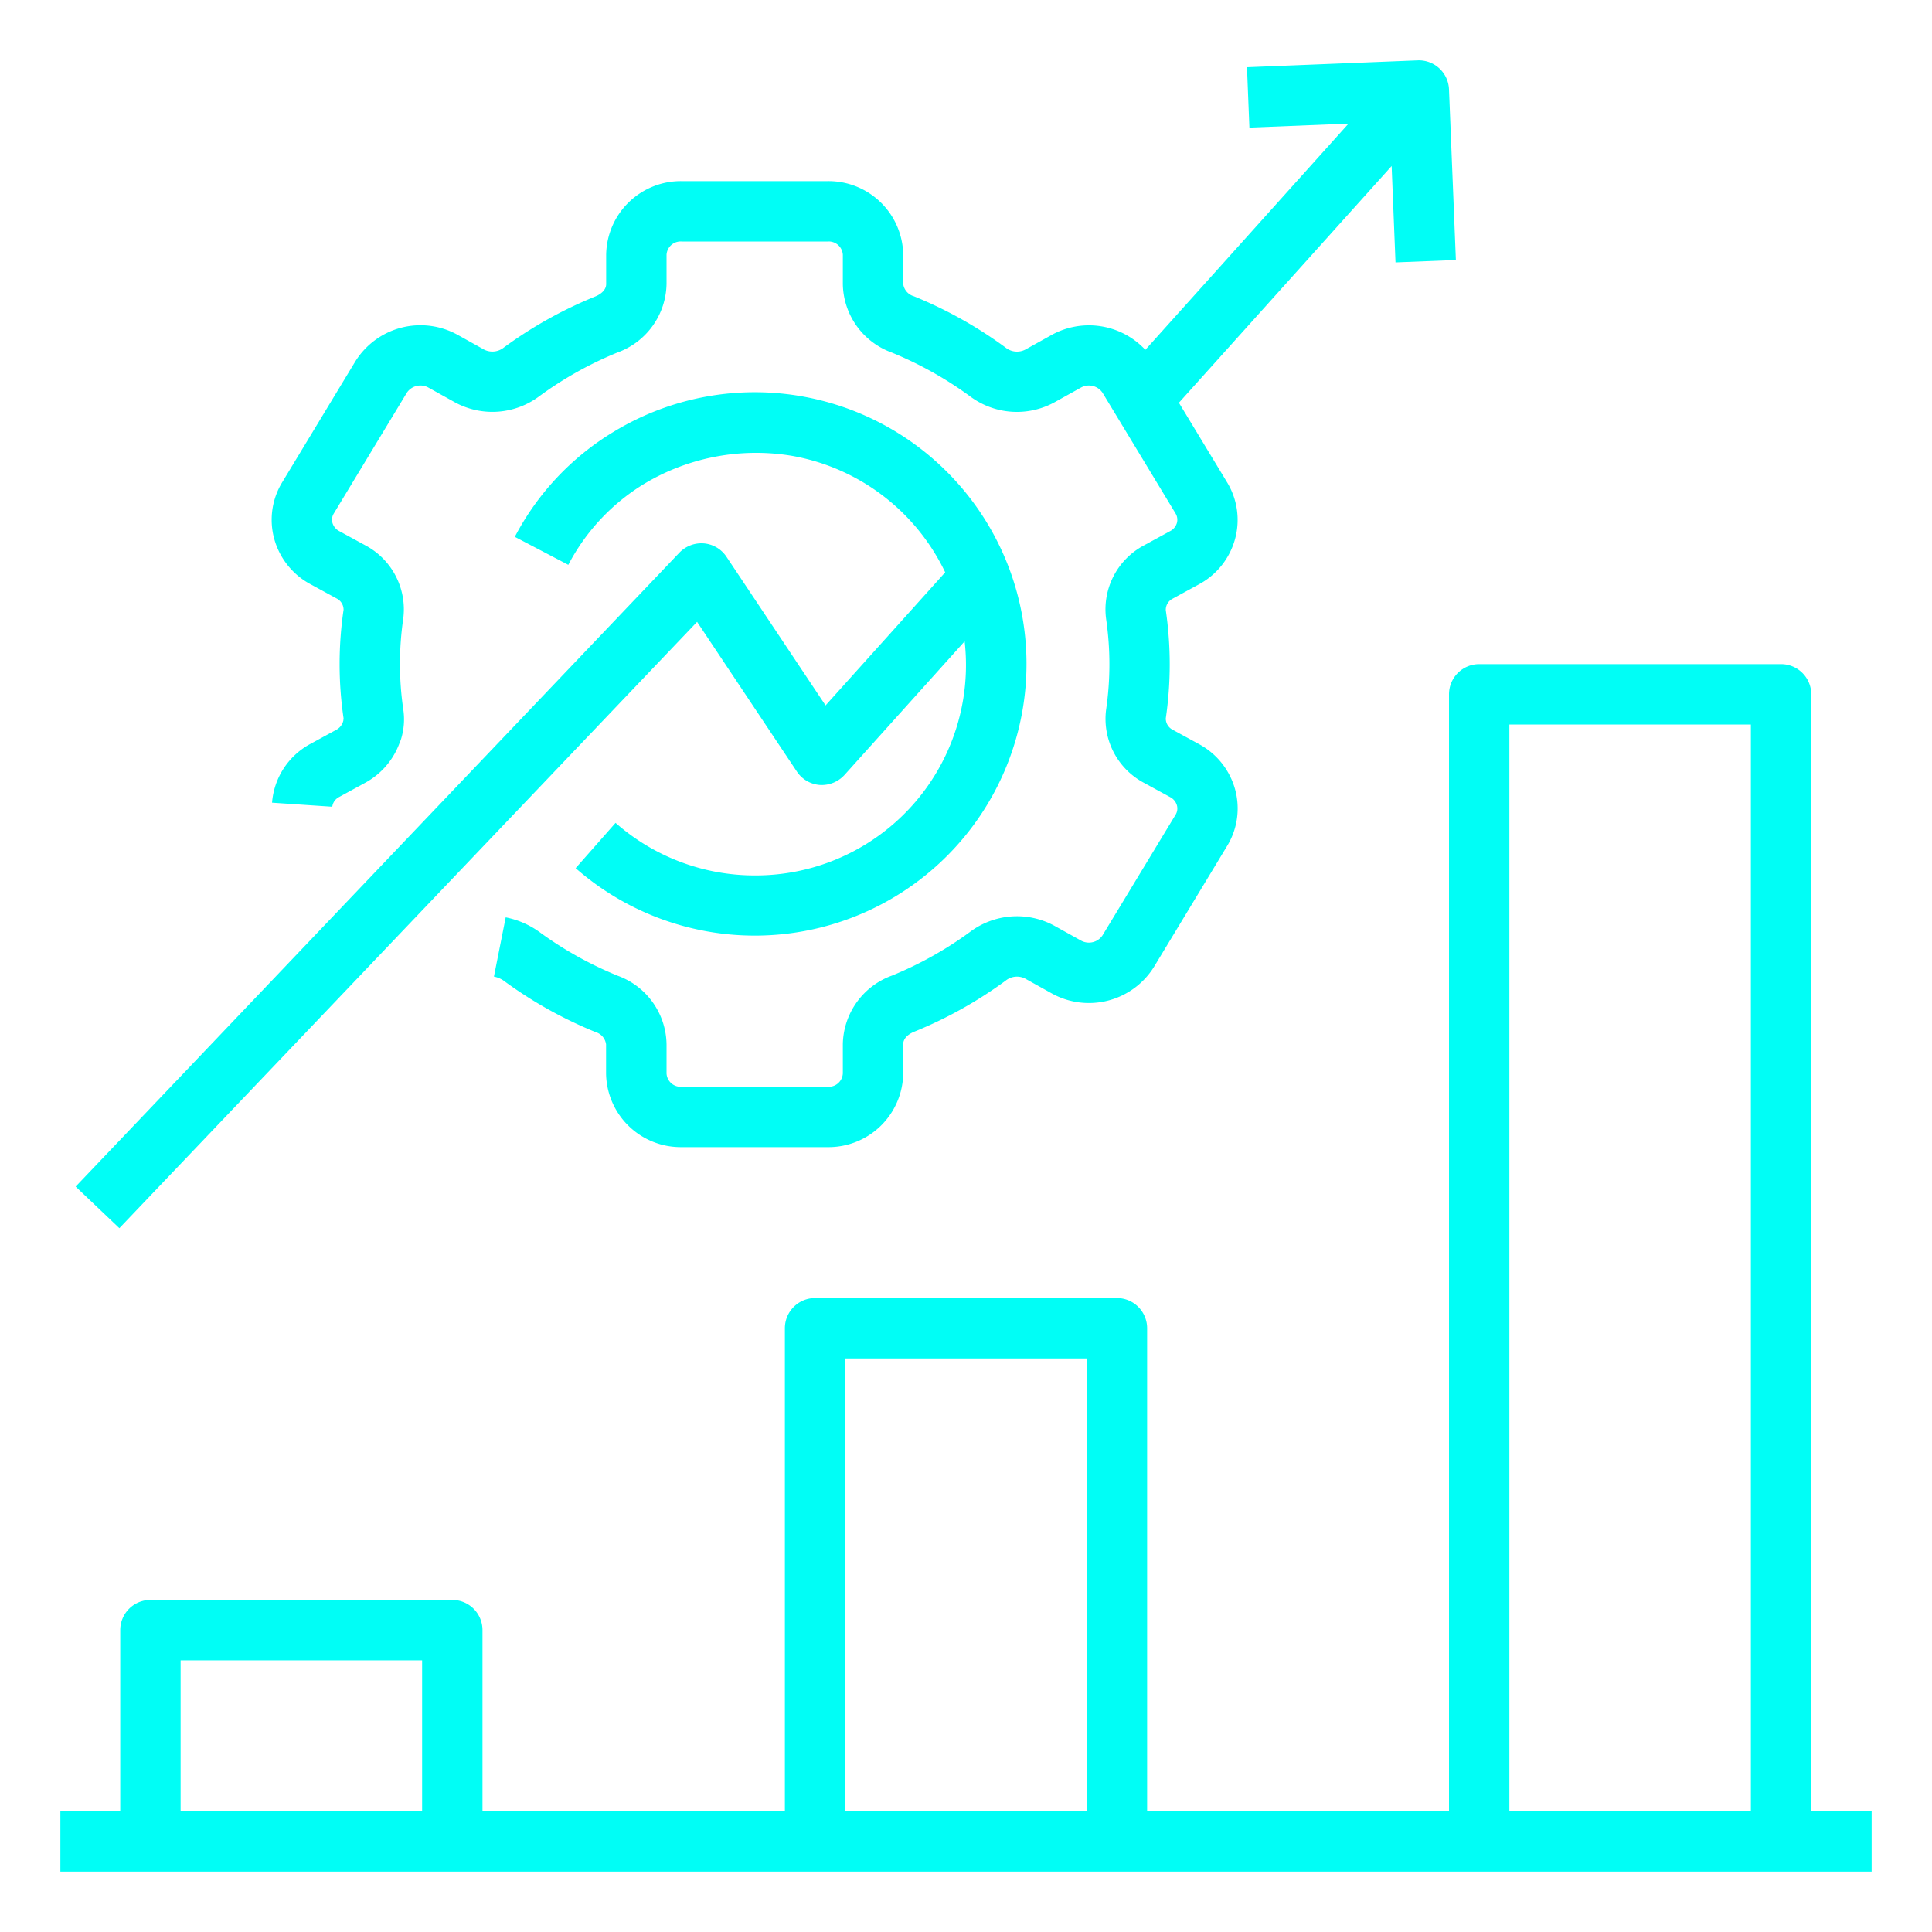
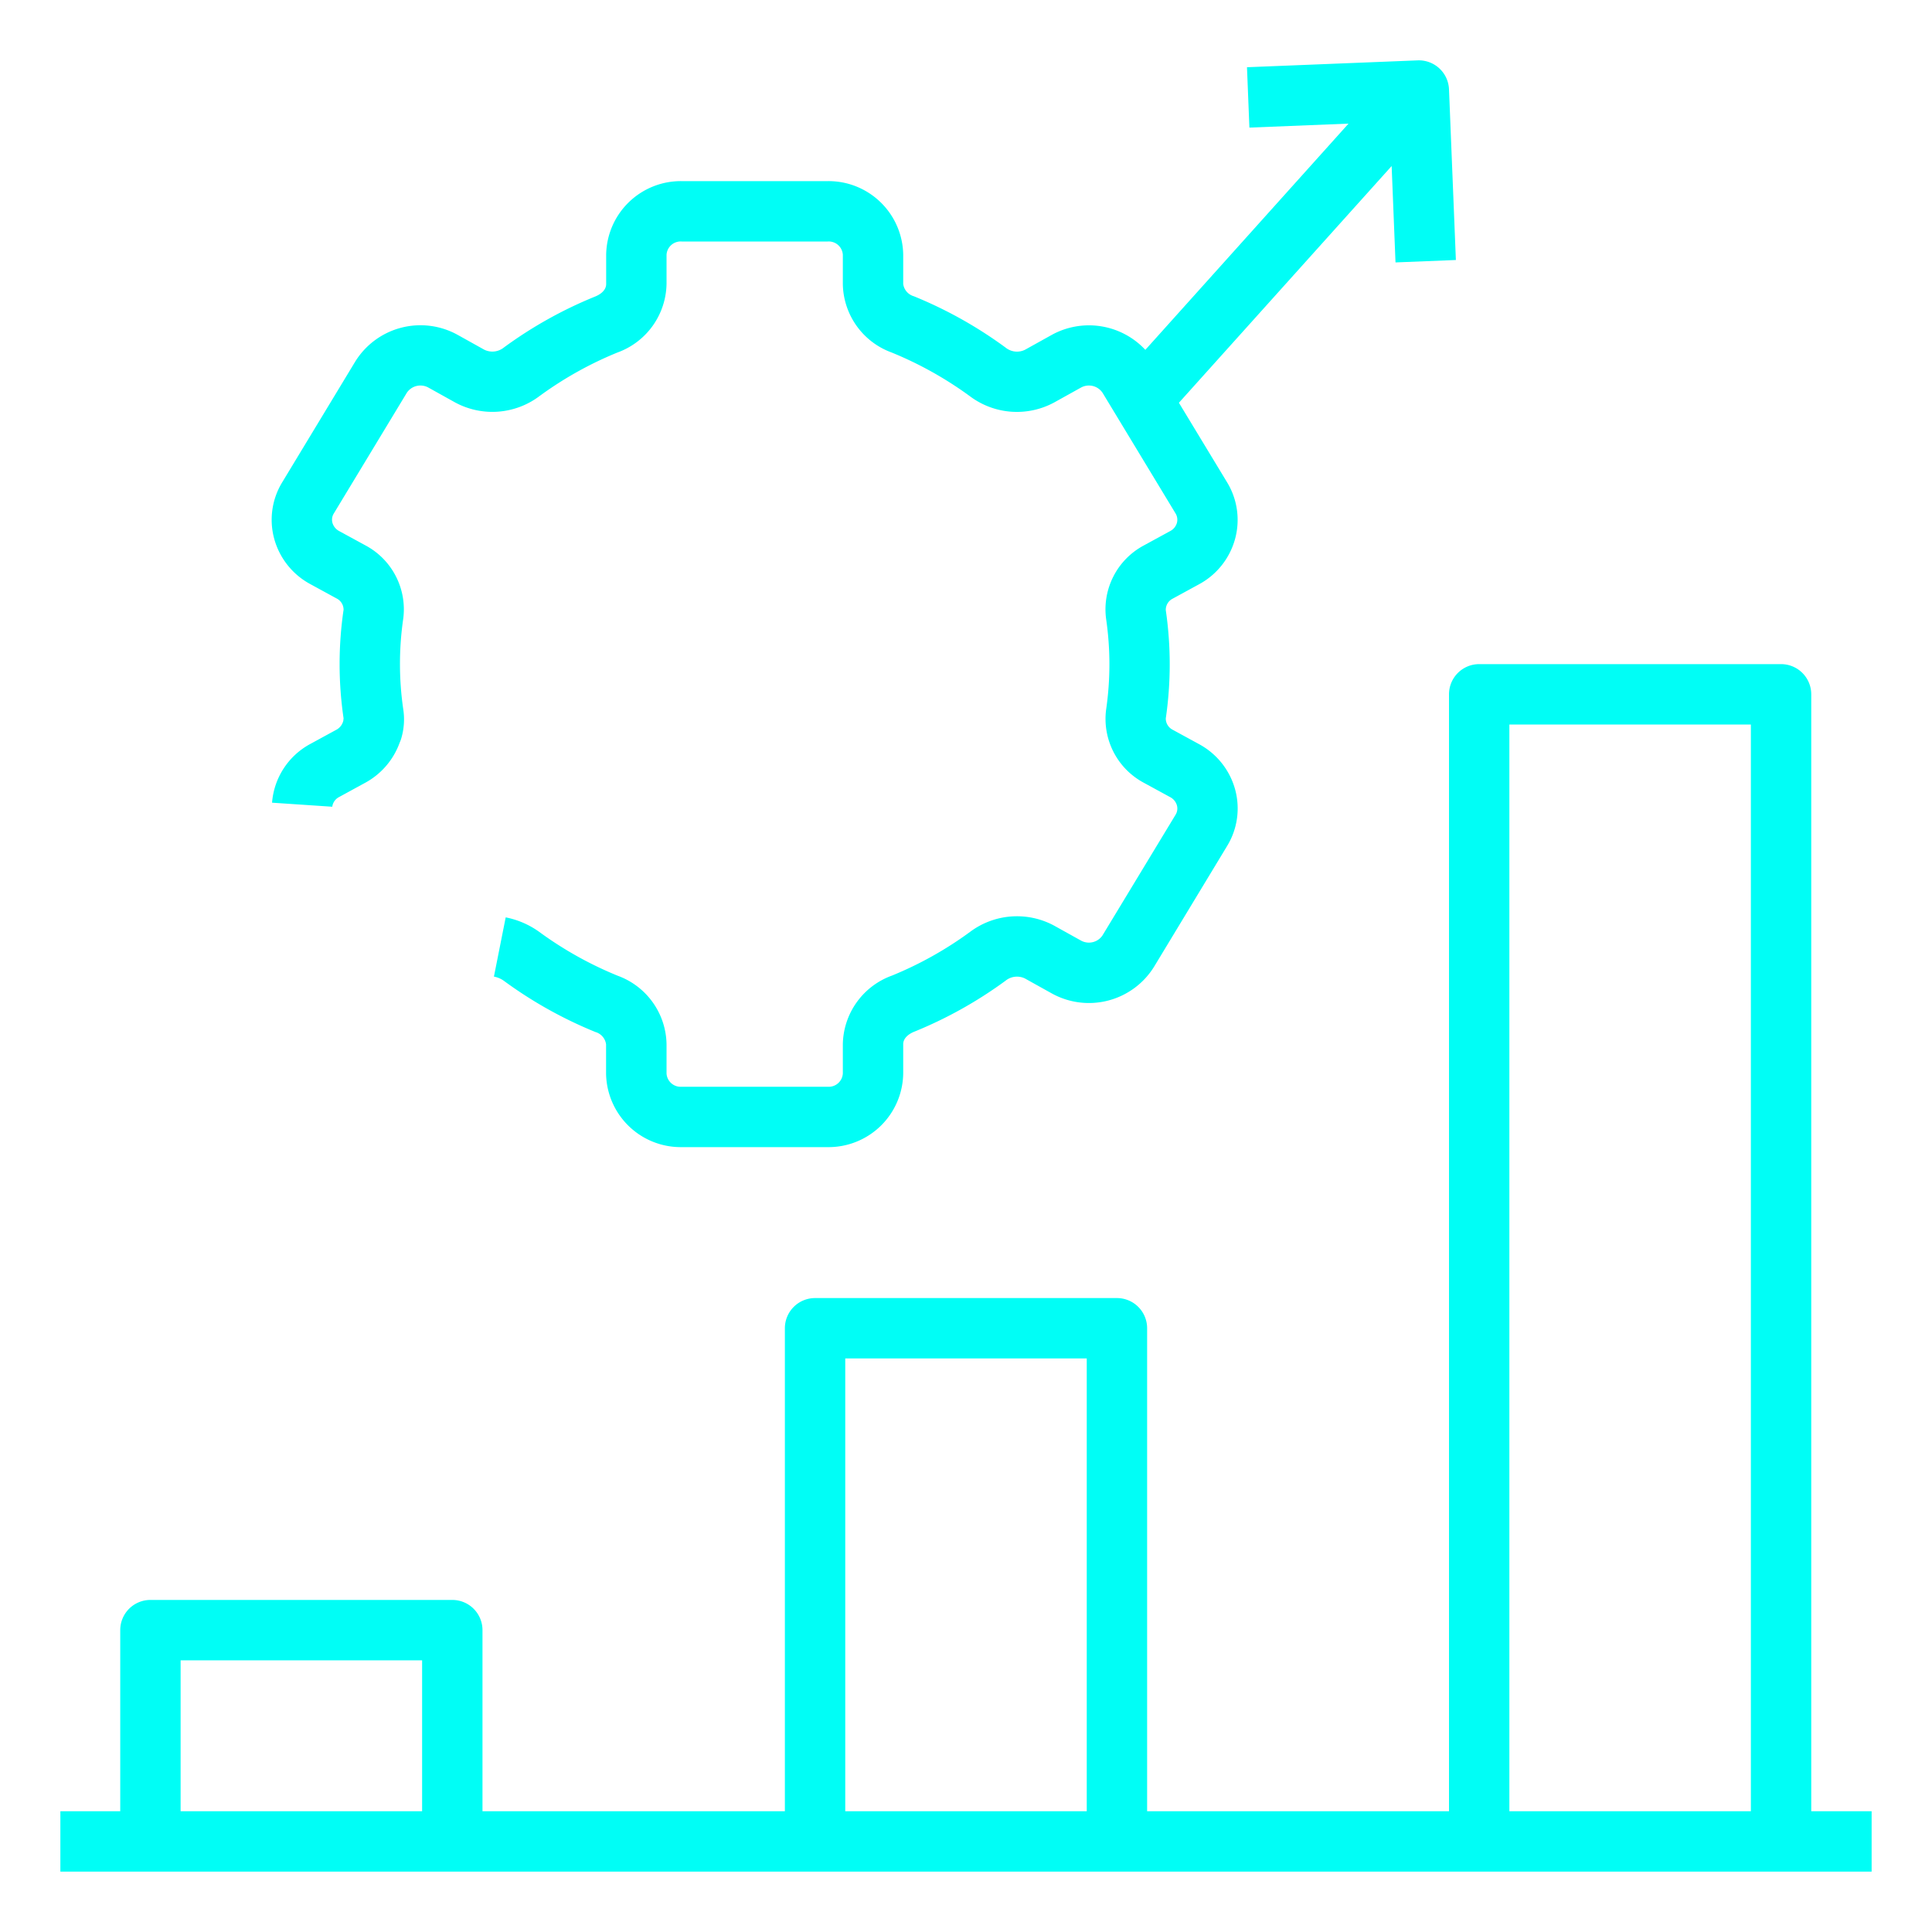
<svg xmlns="http://www.w3.org/2000/svg" viewBox="0 0 64 64" id="Efficiency">
  <path d="M60,23a1,1,0,0,0-1-1H49a1,1,0,0,0-1,1V60H38V44a1,1,0,0,0-1-1H27a1,1,0,0,0-1,1V60H15.983V54a1,1,0,0,0-1-1h-10a1,1,0,0,0-1,1v6H2v2H62V60H60ZM13.983,60h-8V55h8ZM36,60H28V45h8Zm22,0H50V24h8Z" fill="#00fef6" class="color000000 svgShape" />
  <path d="M11.765,11.982,9.341,15.989a2.386,2.386,0,0,0-.258,1.856,2.438,2.438,0,0,0,1.188,1.5l.878.479a.417.417,0,0,1,.232.377,12.377,12.377,0,0,0,0,3.592l-.008.083-.015.047a.457.457,0,0,1-.225.256l-.877.478a2.423,2.423,0,0,0-1.244,1.933l1.995.134a.421.421,0,0,1,.216-.316l.894-.488A2.462,2.462,0,0,0,13.24,24.6a.959.959,0,0,0,.05-.133,2.21,2.21,0,0,0,.069-.968,10.4,10.4,0,0,1,0-3.011,2.4,2.4,0,0,0-1.251-2.42l-.873-.476a.447.447,0,0,1-.222-.272.391.391,0,0,1,.042-.306l2.424-4.007a.544.544,0,0,1,.714-.167l.888.494a2.593,2.593,0,0,0,2.789-.212,12.12,12.12,0,0,1,2.582-1.444A2.463,2.463,0,0,0,22.08,9.41V8.44a.468.468,0,0,1,.5-.44h4.84a.468.468,0,0,1,.5.44v.97a2.456,2.456,0,0,0,1.614,2.266,12.189,12.189,0,0,1,2.6,1.453,2.593,2.593,0,0,0,2.793.2l.88-.489a.544.544,0,0,1,.718.174l2.416,3.993a.4.4,0,0,1,.046.313.441.441,0,0,1-.215.268l-.882.481A2.4,2.4,0,0,0,36.641,20.5a10.4,10.4,0,0,1,0,3.011,2.4,2.4,0,0,0,1.251,2.42l.873.476a.447.447,0,0,1,.222.272.391.391,0,0,1-.042.306L36.52,30.989a.543.543,0,0,1-.714.167l-.888-.494a2.593,2.593,0,0,0-2.789.212,12.12,12.12,0,0,1-2.582,1.444A2.463,2.463,0,0,0,27.92,34.59v.97a.468.468,0,0,1-.5.44H22.58a.468.468,0,0,1-.5-.44v-.97a2.456,2.456,0,0,0-1.614-2.266,12.166,12.166,0,0,1-2.6-1.452,2.845,2.845,0,0,0-1.114-.483l-.39,1.962a.825.825,0,0,1,.324.136,14.123,14.123,0,0,0,3.038,1.7.492.492,0,0,1,.353.408v.97A2.474,2.474,0,0,0,22.58,38h4.84a2.474,2.474,0,0,0,2.5-2.44v-.97c0-.2.183-.341.367-.414a14.063,14.063,0,0,0,3.021-1.687.6.6,0,0,1,.646-.075l.88.49a2.539,2.539,0,0,0,3.4-.886l2.424-4.007a2.386,2.386,0,0,0,.258-1.856,2.438,2.438,0,0,0-1.188-1.5l-.878-.479a.417.417,0,0,1-.232-.377,12.4,12.4,0,0,0,0-3.588.415.415,0,0,1,.229-.38l.887-.484a2.433,2.433,0,0,0,1.181-1.5,2.391,2.391,0,0,0-.262-1.863l-1.6-2.642L46.1,5.5l.128,3.193,2-.08L48,2.96A1,1,0,0,0,46.96,2l-5.652.227.08,2,3.284-.132-6.731,7.494a2.556,2.556,0,0,0-3.108-.491l-.872.485a.6.6,0,0,1-.65-.069,14.123,14.123,0,0,0-3.038-1.7.492.492,0,0,1-.353-.408V8.44A2.474,2.474,0,0,0,27.42,6H22.58a2.474,2.474,0,0,0-2.5,2.44v.97c0,.2-.183.341-.367.414a14.063,14.063,0,0,0-3.021,1.687.607.607,0,0,1-.646.075l-.88-.49A2.542,2.542,0,0,0,11.765,11.982Z" fill="#00fef6" class="color000000 svgShape" />
-   <path d="M23.092,20.6l3.306,4.96a1,1,0,0,0,.76.443,1.022,1.022,0,0,0,.816-.33l3.981-4.428A6.969,6.969,0,0,1,25,29a6.973,6.973,0,0,1-4.609-1.741l-1.322,1.5A9,9,0,1,0,20.334,14.3a8.863,8.863,0,0,0-3.28,3.483l1.772.928a6.847,6.847,0,0,1,2.541-2.7,7.206,7.206,0,0,1,4.86-.912,6.968,6.968,0,0,1,5.084,3.86l-3.963,4.409-3.286-4.929A1,1,0,0,0,23.316,18a1.016,1.016,0,0,0-.81.307l-20,21,1.448,1.378Z" fill="#00fef6" class="color000000 svgShape" />
</svg>